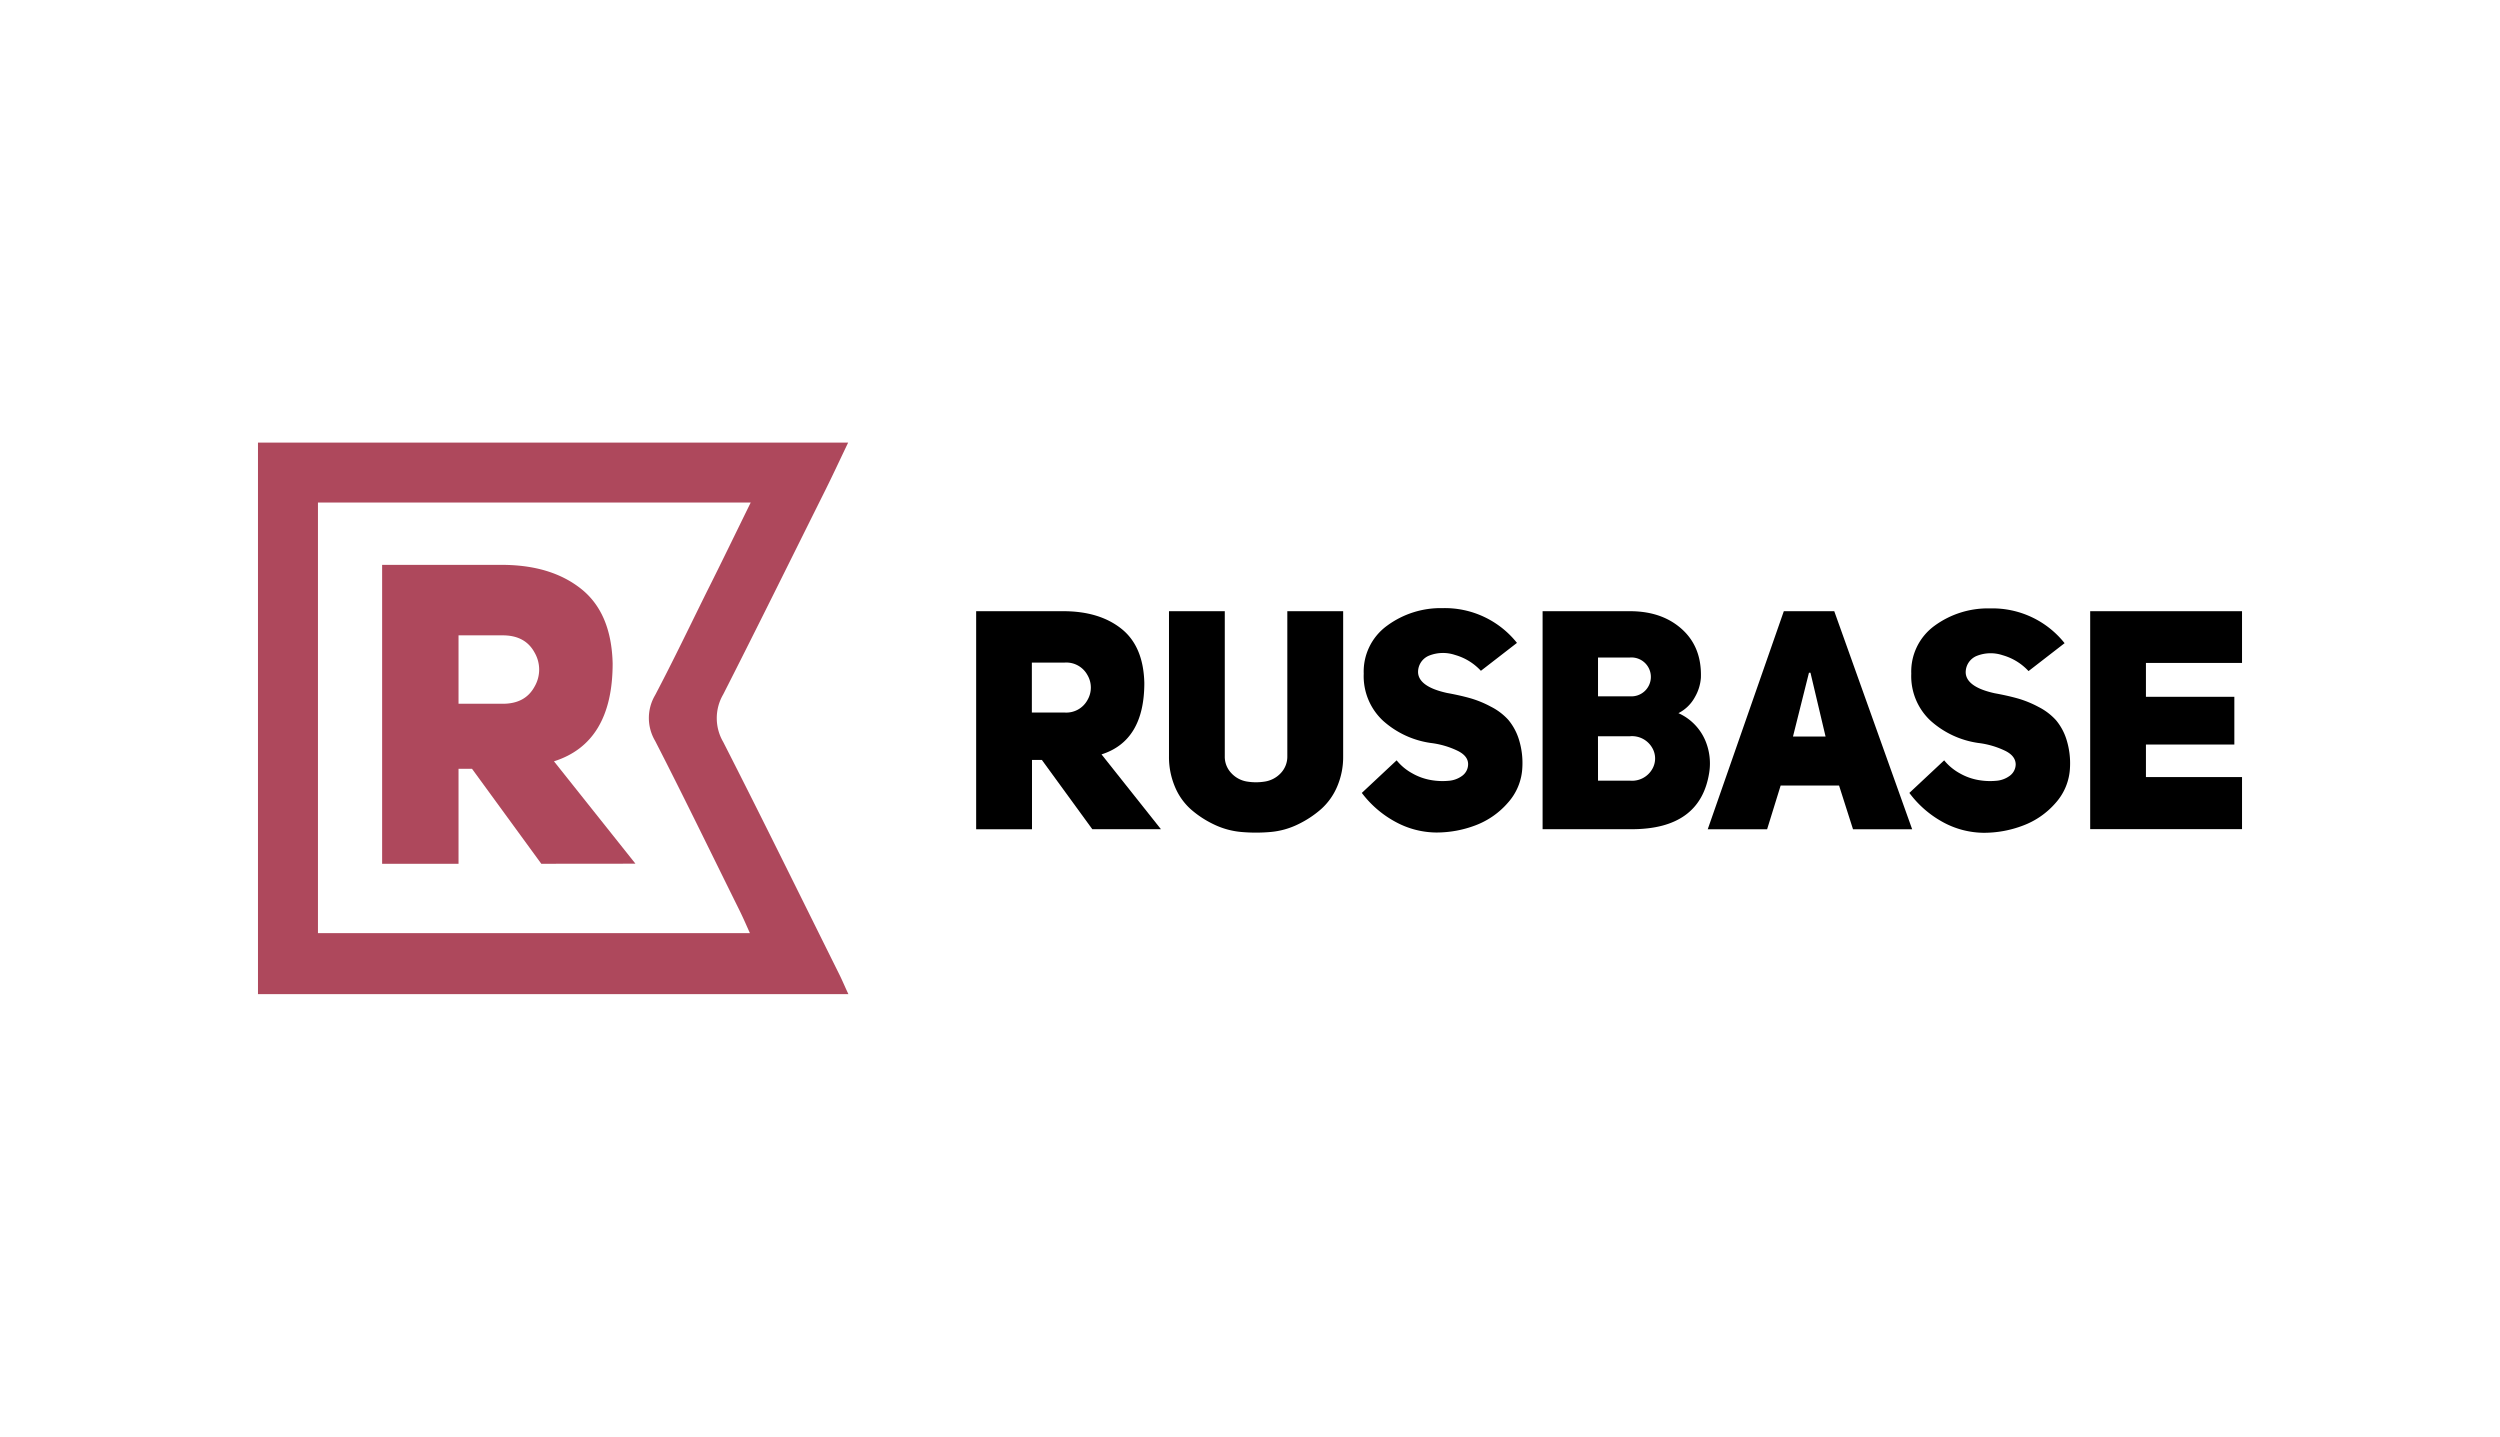
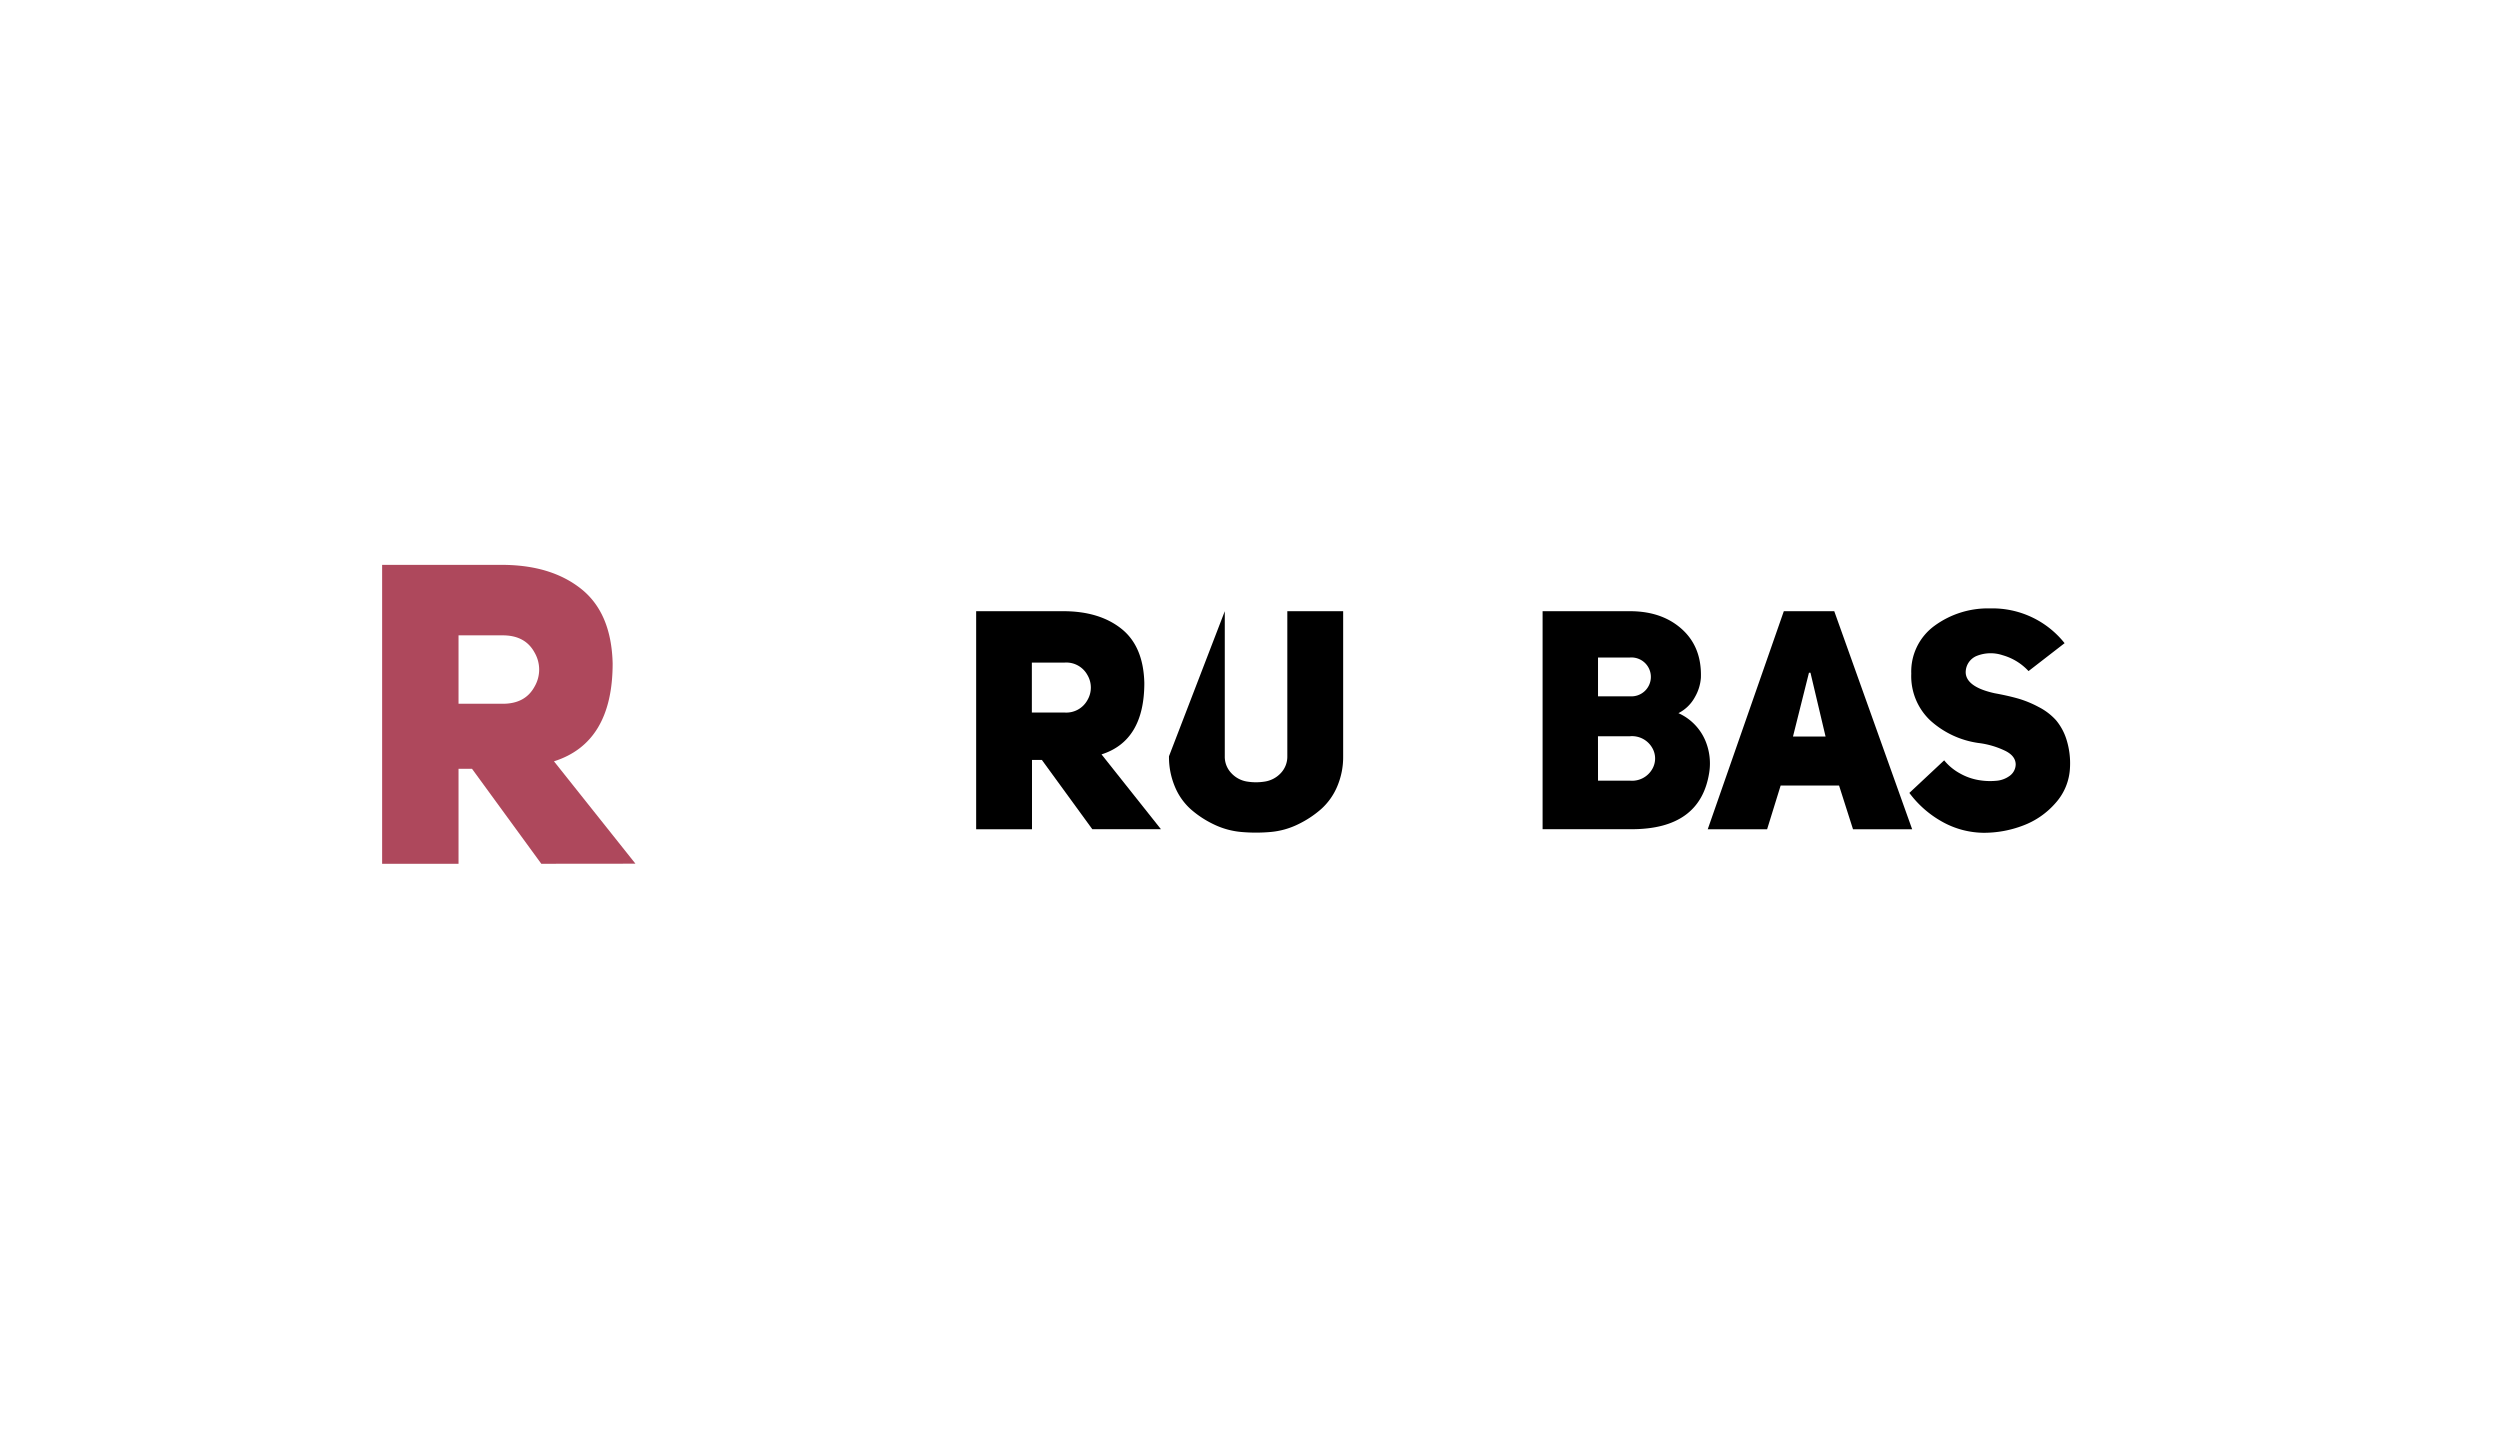
<svg xmlns="http://www.w3.org/2000/svg" viewBox="0 0 537.26 308.76">
  <defs>
    <style>.cls-1{fill:none;}.cls-2{fill:#ae485c;}</style>
  </defs>
  <title>rusbase</title>
  <g id="SAFE_ZONE" data-name="SAFE ZONE">
    <path class="cls-1" d="M0,0V308.76H537.26V0ZM441.5,213H95.76V95.76H441.5Z" />
  </g>
  <g id="LOGO">
-     <path class="cls-2" d="M182.27,95.12c-1.76,3.67-3.26,6.91-4.85,10.11-7.32,14.68-14.57,29.39-22,44a10.13,10.13,0,0,0,0,10.22c8.44,16.55,16.63,33.22,24.9,49.85.64,1.27,1.18,2.59,2,4.34H55.44V95.12ZM161.33,108h-93v92.54h92.83c-.89-2-1.56-3.53-2.32-5.06-6-12.1-11.88-24.25-18.05-36.26a9.64,9.64,0,0,1,0-9.83c3.85-7.32,7.43-14.79,11.1-22.21C155,121,158,114.78,161.33,108Z" />
    <path class="cls-2" d="M116.33,185.63l-14.89-20.41h-2.9v20.41H82.12V121.39H107.8q10.61,0,17.1,5.17t6.76,16q0,17.06-12.61,21.05l17.51,22ZM98.54,151.24h9.53q4.8,0,6.8-3.67a7.27,7.27,0,0,0,0-7.35q-2-3.67-6.8-3.68H98.54Z" />
    <path d="M234.75,178.21l-10.85-14.9h-2.12v14.9h-12V131.35h18.73q7.74,0,12.48,3.77t4.93,11.65q0,12.43-9.2,15.35l12.77,16.08H234.75Zm-13-25.09h6.95a5.18,5.18,0,0,0,5-2.68,5.3,5.3,0,0,0,0-5.36,5.17,5.17,0,0,0-5-2.68h-6.95Z" />
-     <path d="M263.21,131.35v31.17a5.09,5.09,0,0,0,1.39,3.61,5.84,5.84,0,0,0,3.34,1.82,11.84,11.84,0,0,0,3.94,0,5.91,5.91,0,0,0,3.38-1.82,5.15,5.15,0,0,0,1.39-3.61V131.35h12v31.17a16.08,16.08,0,0,1-1.29,6.52,13.61,13.61,0,0,1-3.47,4.86,21.84,21.84,0,0,1-5,3.28A16.69,16.69,0,0,1,273,178.8a35.54,35.54,0,0,1-6.19,0,17,17,0,0,1-5.92-1.62,21.47,21.47,0,0,1-5-3.28,13.4,13.4,0,0,1-3.41-4.86,16.41,16.41,0,0,1-1.26-6.52V131.35Z" />
-     <path d="M292.66,170.4l7.48-7a11.28,11.28,0,0,0,3.34,2.78,12.26,12.26,0,0,0,4,1.45,14.27,14.27,0,0,0,3.77.17,5.58,5.58,0,0,0,3-1.09,3.07,3.07,0,0,0,1.25-2.39c.05-1.23-.73-2.24-2.31-3a18.33,18.33,0,0,0-5.69-1.65,19.41,19.41,0,0,1-10.3-4.8,13.08,13.08,0,0,1-4.13-10.09,12.17,12.17,0,0,1,5-10.3A19.4,19.4,0,0,1,310,130.69a19.8,19.8,0,0,1,16,7.47l-7.75,6a12,12,0,0,0-5.56-3.41,8.1,8.1,0,0,0-5.53.13,3.79,3.79,0,0,0-2.41,3.68c.13,2,2.2,3.48,6.22,4.36q2.85.52,5,1.13a22.32,22.32,0,0,1,4.43,1.82,12.85,12.85,0,0,1,3.75,2.84,12.26,12.26,0,0,1,2.28,4.24,17,17,0,0,1,.73,5.92,12.12,12.12,0,0,1-3.08,7.61,17.27,17.27,0,0,1-6.95,4.87,23.59,23.59,0,0,1-8.5,1.56,18.58,18.58,0,0,1-8.55-2.19A22.35,22.35,0,0,1,292.66,170.4Z" />
+     <path d="M263.21,131.35v31.17a5.09,5.09,0,0,0,1.39,3.61,5.84,5.84,0,0,0,3.34,1.82,11.84,11.84,0,0,0,3.94,0,5.91,5.91,0,0,0,3.38-1.82,5.15,5.15,0,0,0,1.39-3.61V131.35h12v31.17a16.08,16.08,0,0,1-1.29,6.52,13.61,13.61,0,0,1-3.47,4.86,21.84,21.84,0,0,1-5,3.28A16.69,16.69,0,0,1,273,178.8a35.54,35.54,0,0,1-6.19,0,17,17,0,0,1-5.92-1.62,21.47,21.47,0,0,1-5-3.28,13.4,13.4,0,0,1-3.41-4.86,16.41,16.41,0,0,1-1.26-6.52Z" />
    <path d="M365.53,145.64a9.68,9.68,0,0,1-1.29,4.17,8.3,8.3,0,0,1-3.54,3.45,11.28,11.28,0,0,1,5.75,5.82,12.67,12.67,0,0,1,.86,7q-1.92,12.12-16.67,12.12H331.51V131.35H350.3q6.88,0,11.16,3.87T365.53,145.64Zm-22.11,4h6.89a4.18,4.18,0,1,0,0-8.34h-6.89Zm0,18.13h6.89A5,5,0,0,0,355,165.4a4.52,4.52,0,0,0,0-4.8,5,5,0,0,0-4.7-2.38h-6.89Z" />
    <path d="M394.19,131.35l16.74,46.86H398.22l-3-9.4H382.67l-2.91,9.4H367l16.35-46.86Zm-8.87,26.93h7l-3.24-13.7h-.33Z" />
    <path d="M410.33,170.4l7.48-7a11.4,11.4,0,0,0,3.34,2.78,12.26,12.26,0,0,0,4,1.45,14.27,14.27,0,0,0,3.77.17,5.58,5.58,0,0,0,3-1.09,3.11,3.11,0,0,0,1.26-2.39c0-1.23-.74-2.24-2.32-3a18.33,18.33,0,0,0-5.69-1.65,19.41,19.41,0,0,1-10.3-4.8,13.08,13.08,0,0,1-4.13-10.09,12.17,12.17,0,0,1,5-10.3,19.4,19.4,0,0,1,11.95-3.73,19.8,19.8,0,0,1,16,7.47l-7.75,6a12,12,0,0,0-5.56-3.41,8.1,8.1,0,0,0-5.53.13,3.8,3.8,0,0,0-2.41,3.68c.13,2,2.2,3.48,6.22,4.36q2.85.52,5,1.13a22.64,22.64,0,0,1,4.44,1.82,12.93,12.93,0,0,1,3.74,2.84,12.1,12.1,0,0,1,2.28,4.24,17,17,0,0,1,.73,5.92,12.12,12.12,0,0,1-3.08,7.61,17.27,17.27,0,0,1-7,4.87,23.55,23.55,0,0,1-8.5,1.56,18.54,18.54,0,0,1-8.54-2.19A22.28,22.28,0,0,1,410.33,170.4Z" />
-     <path d="M461.17,142.46v7.29h19V160h-19v7h20.65v11.19H449.19V131.35h32.63v11.12Z" />
  </g>
</svg>